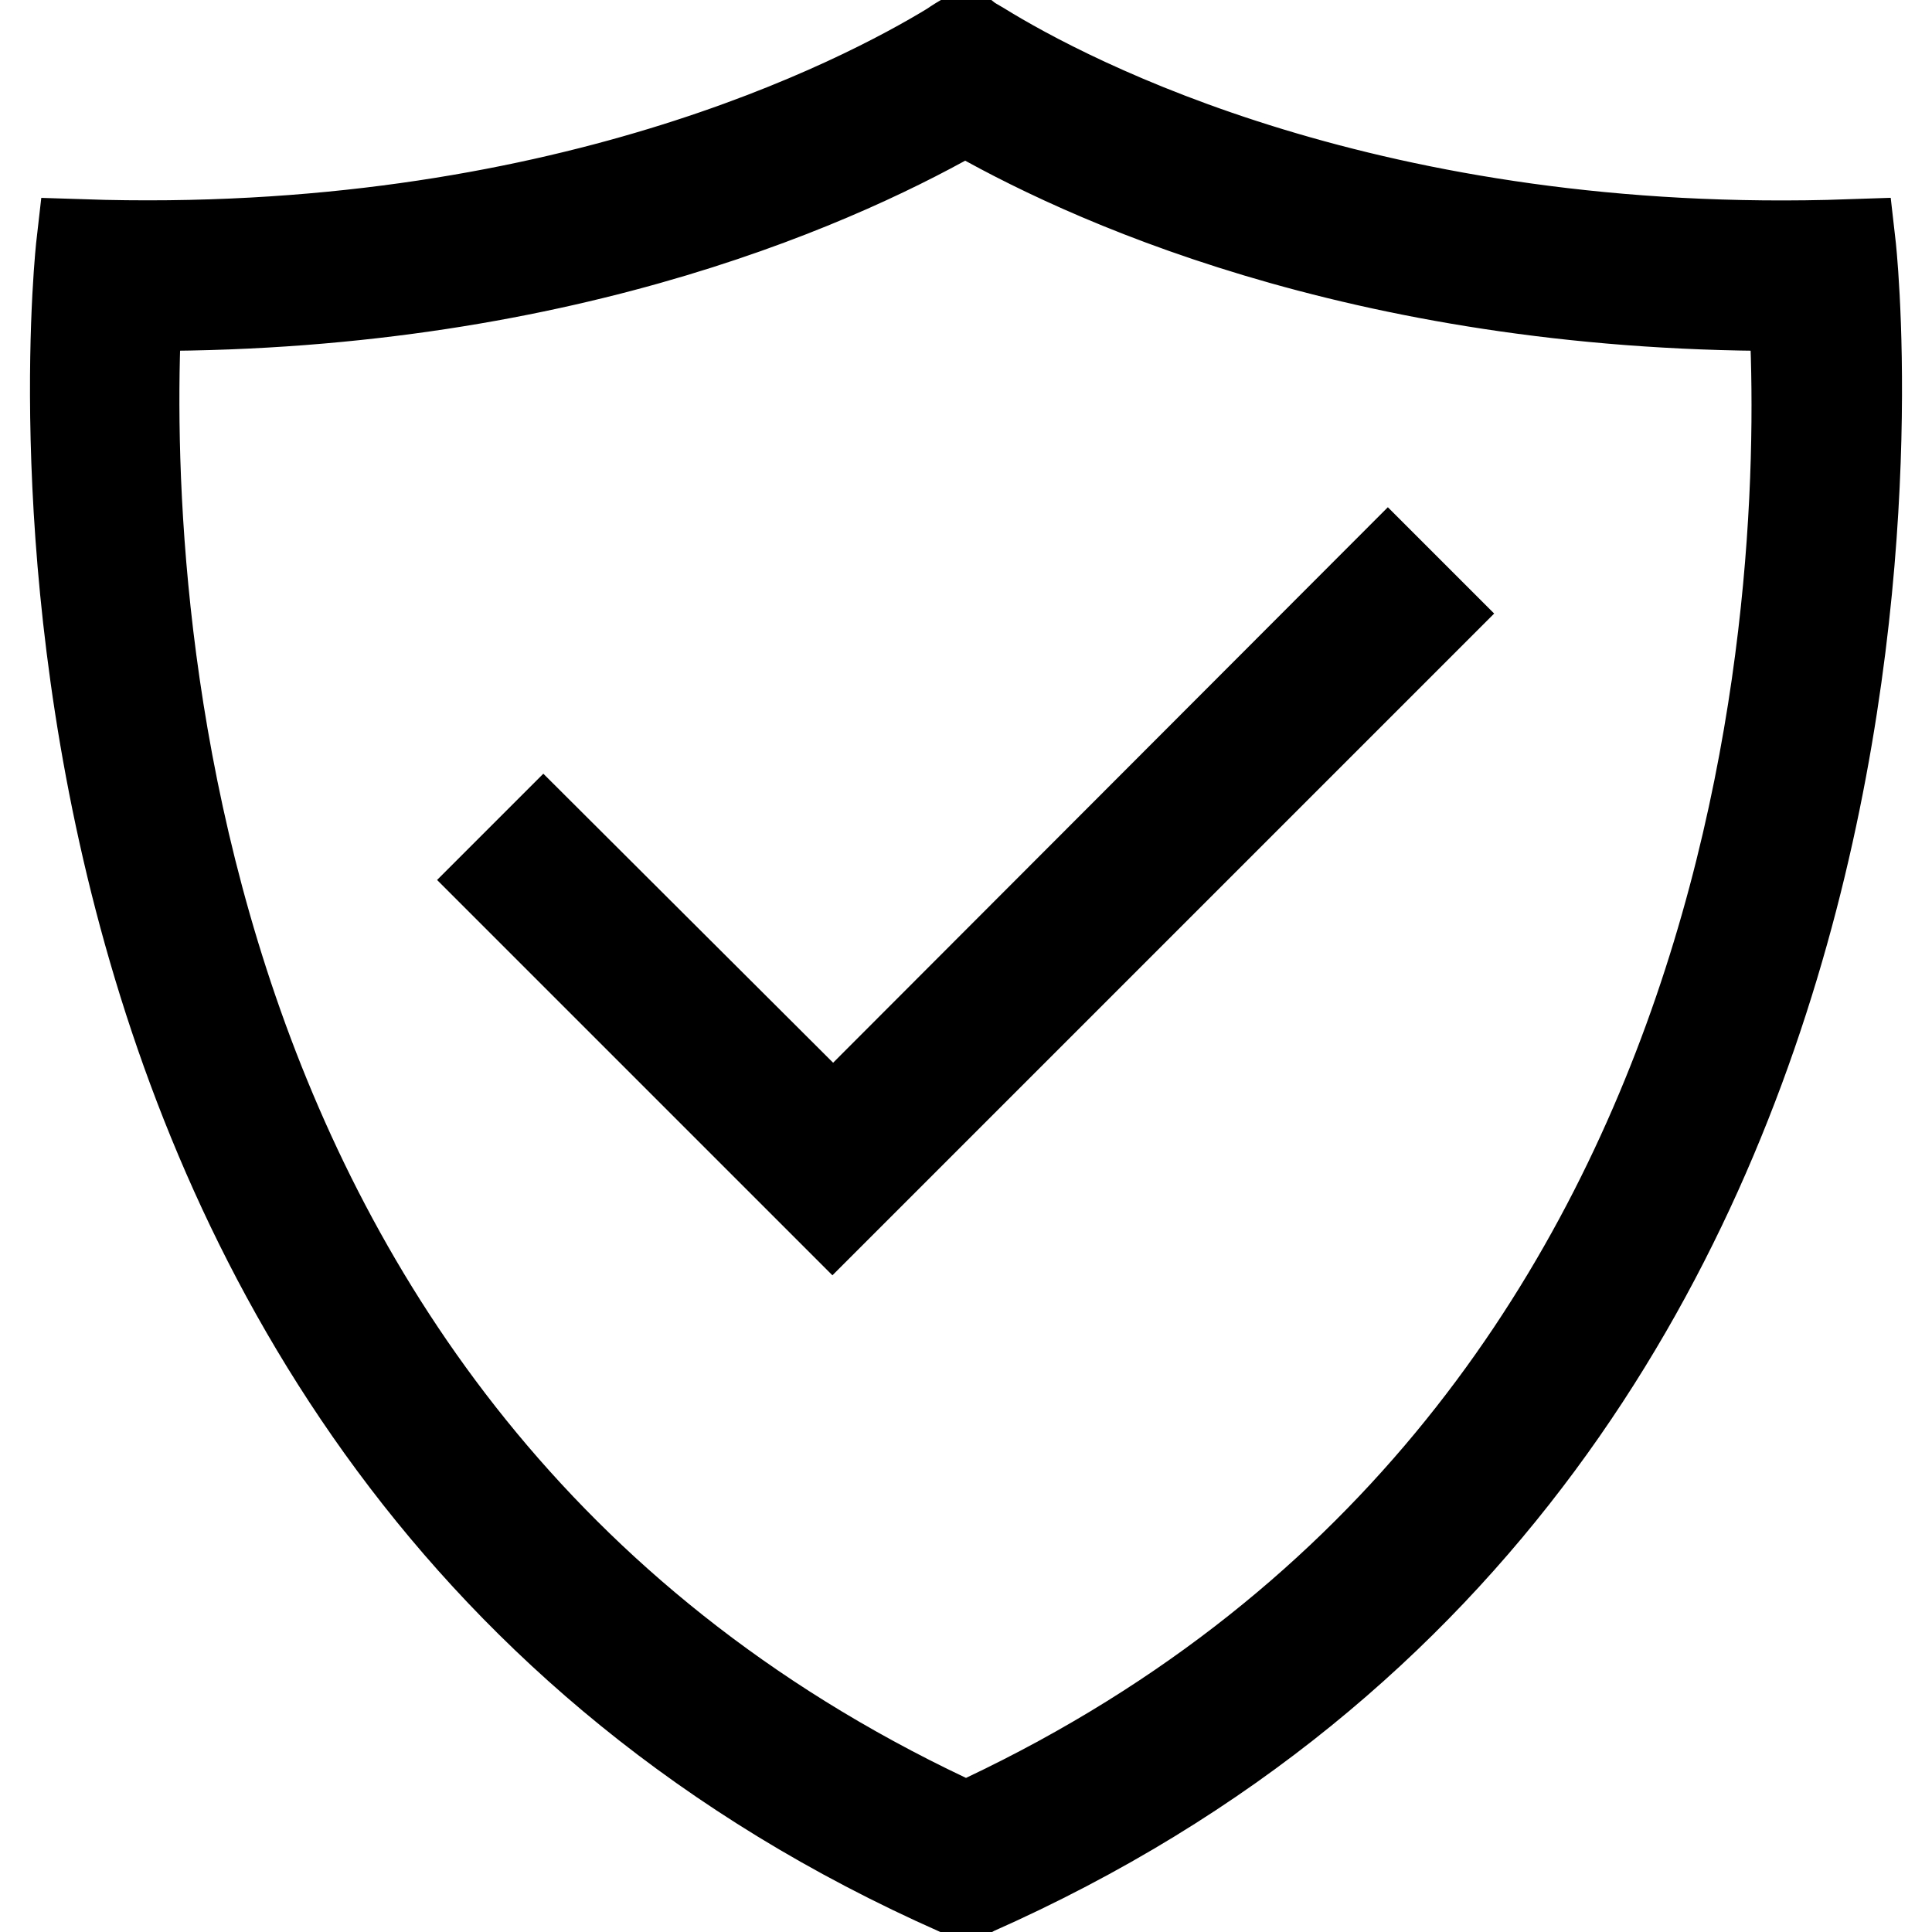
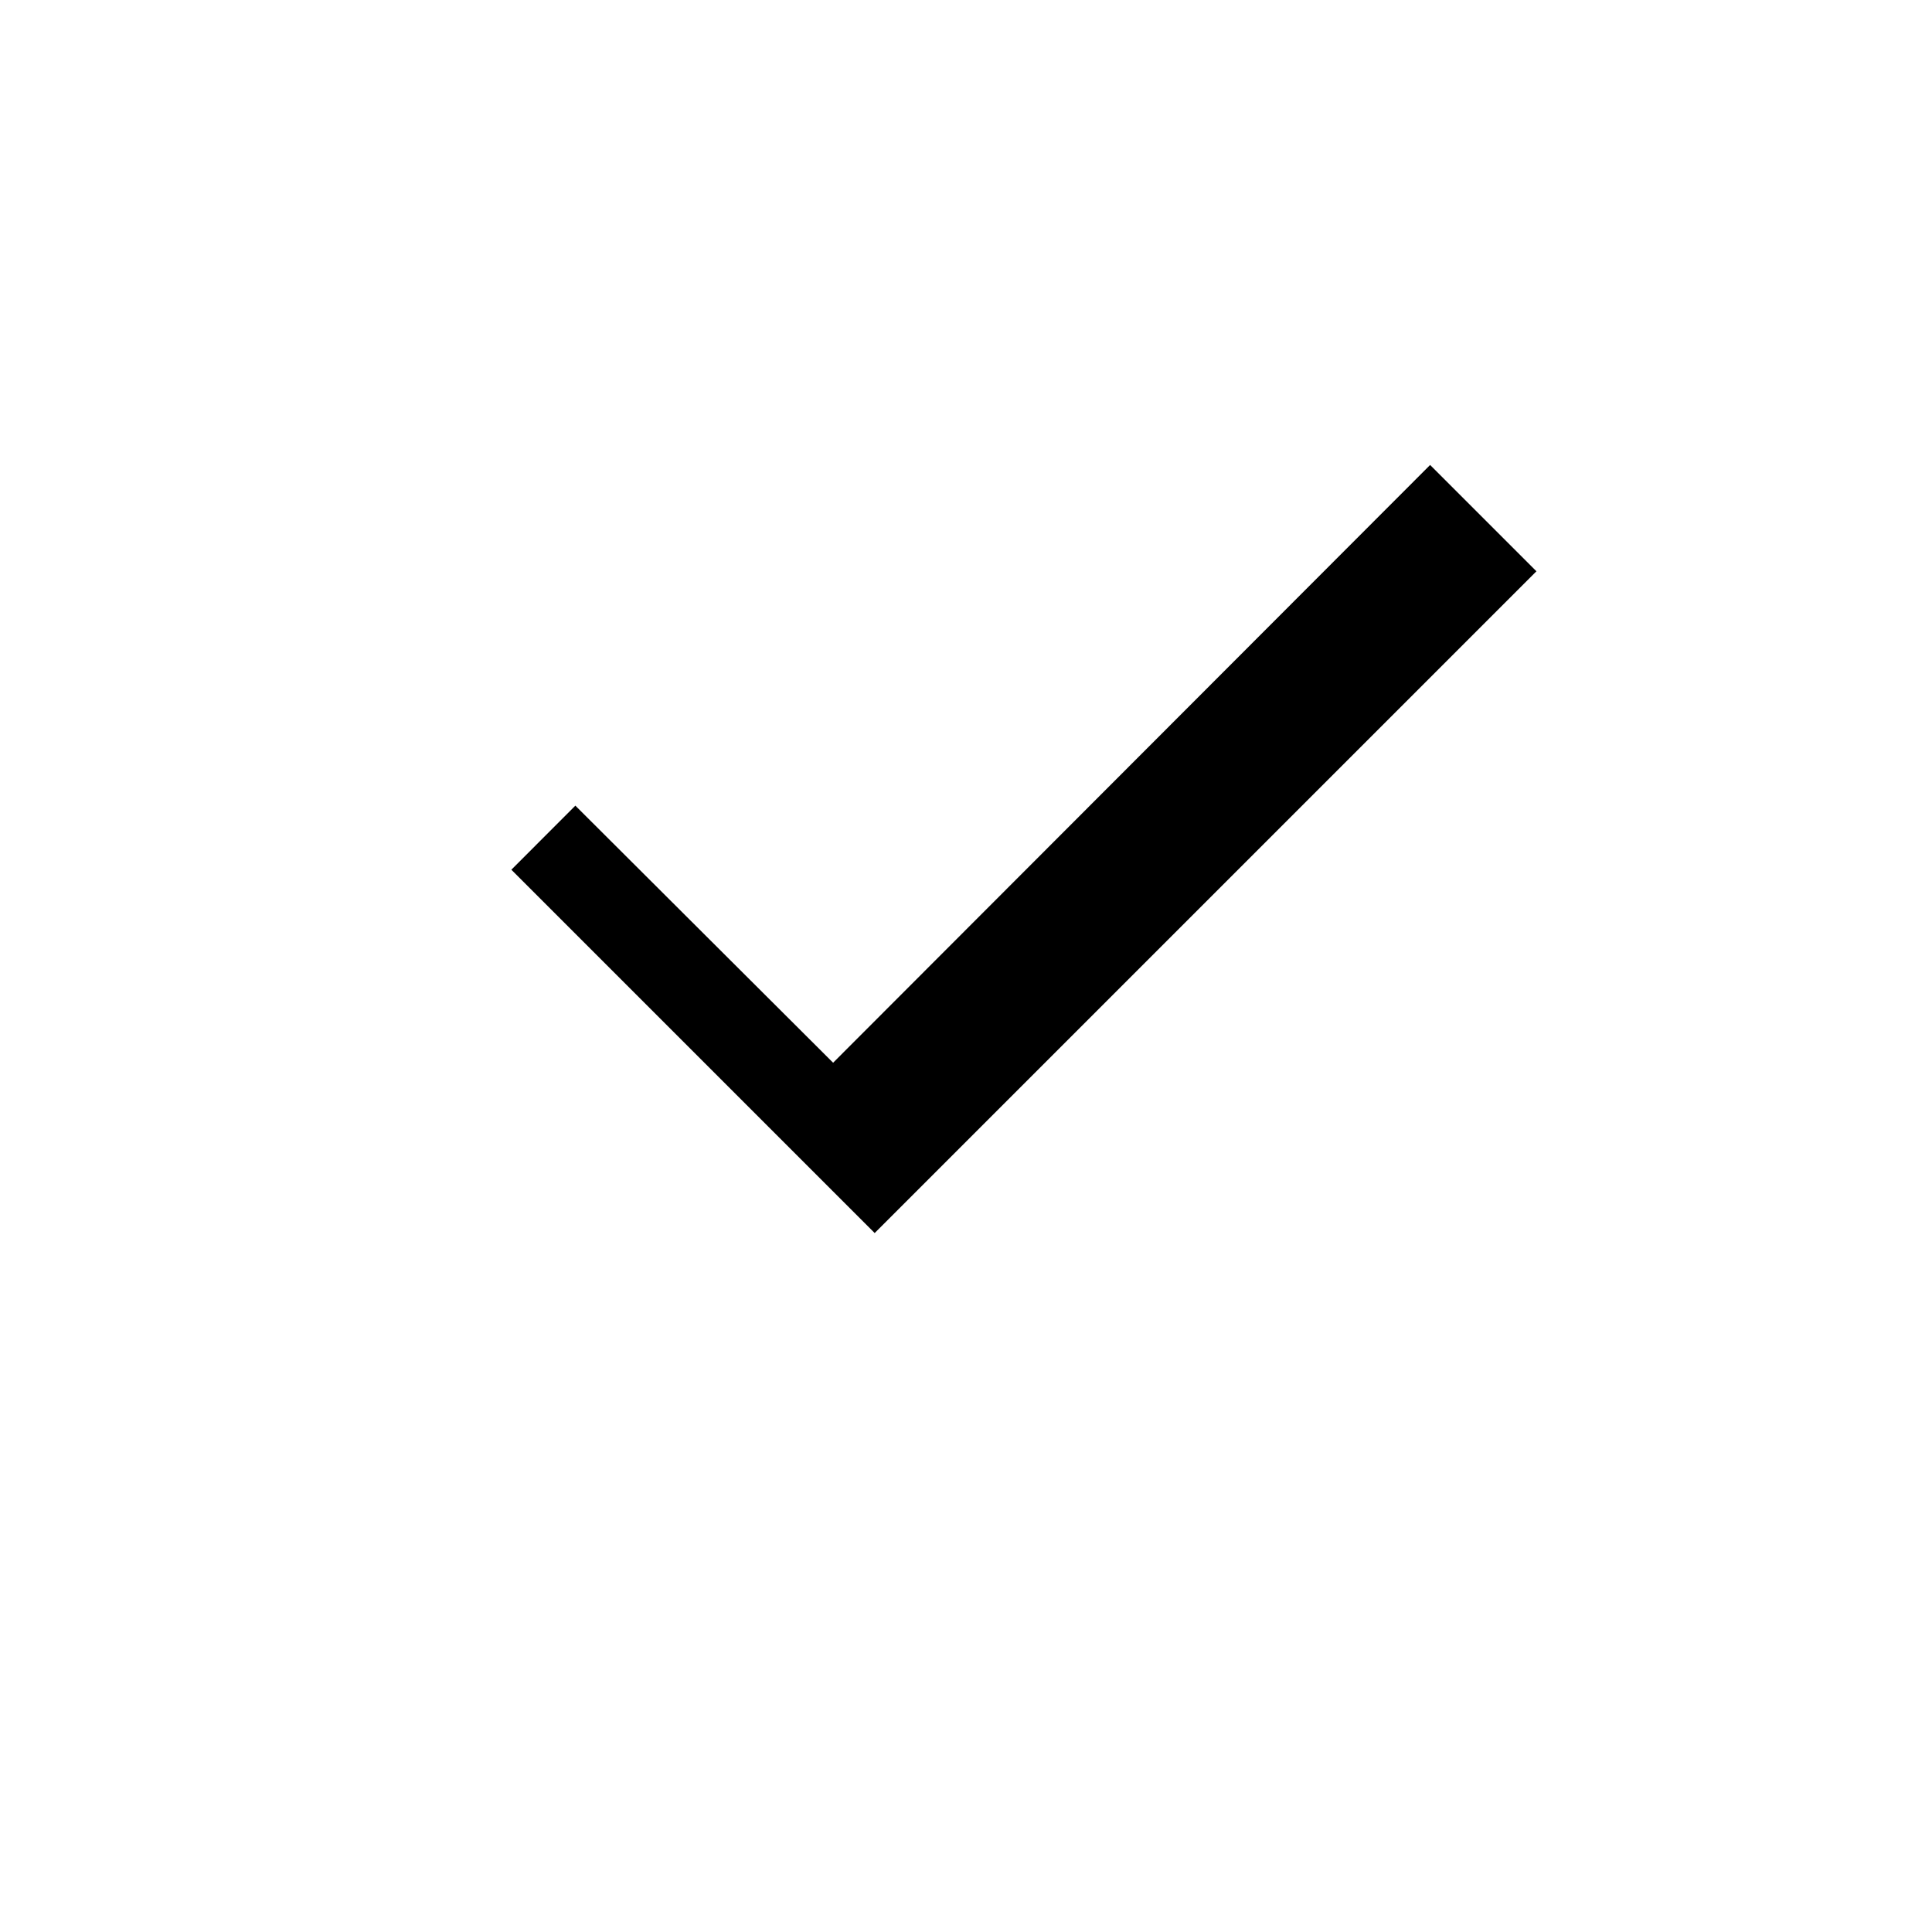
<svg xmlns="http://www.w3.org/2000/svg" version="1.1" x="0px" y="0px" viewBox="0 0 256 256" enable-background="new 0 0 256 256" xml:space="preserve">
  <g>
    <g>
-       <path stroke-width="12" fill-opacity="0" stroke="#000000" d="M110.4,149.3L72,111l-5.6,5.6l38.3,38.3l5.6,5.6l5.6-5.6l73.6-73.6l-5.6-5.6L110.4,149.3z" />
-       <path stroke-width="12" fill-opacity="0" stroke="#000000" d="M245.2,32.4c-63.3,2.2-103.5-18.9-115.3-26.2c-0.7-0.4-1.4-0.8-1.9-1.2c-0.5,0.3-1.2,0.7-1.9,1.2c-11.8,7.2-52,28.3-115.3,26.2c0,0-18.2,158.6,116.2,218.1c0.4,0.2,0.7,0.3,1,0.5c0.4-0.2,0.7-0.3,1-0.5C263.4,191,245.2,32.4,245.2,32.4z M128,242.2C17.2,191.6,16.4,71.5,18.1,40.5c0.6,0,1.2,0,1.8,0c56,0,92.8-17.3,108-26.1c15.1,8.8,52,26.1,108,26.1c0,0,1.2,0,1.8,0C239.6,71.5,238.8,191.6,128,242.2z" />
+       <path stroke-width="12" fill-opacity="0" stroke="#000000" d="M110.4,149.3L72,111l38.3,38.3l5.6,5.6l5.6-5.6l73.6-73.6l-5.6-5.6L110.4,149.3z" />
    </g>
  </g>
</svg>